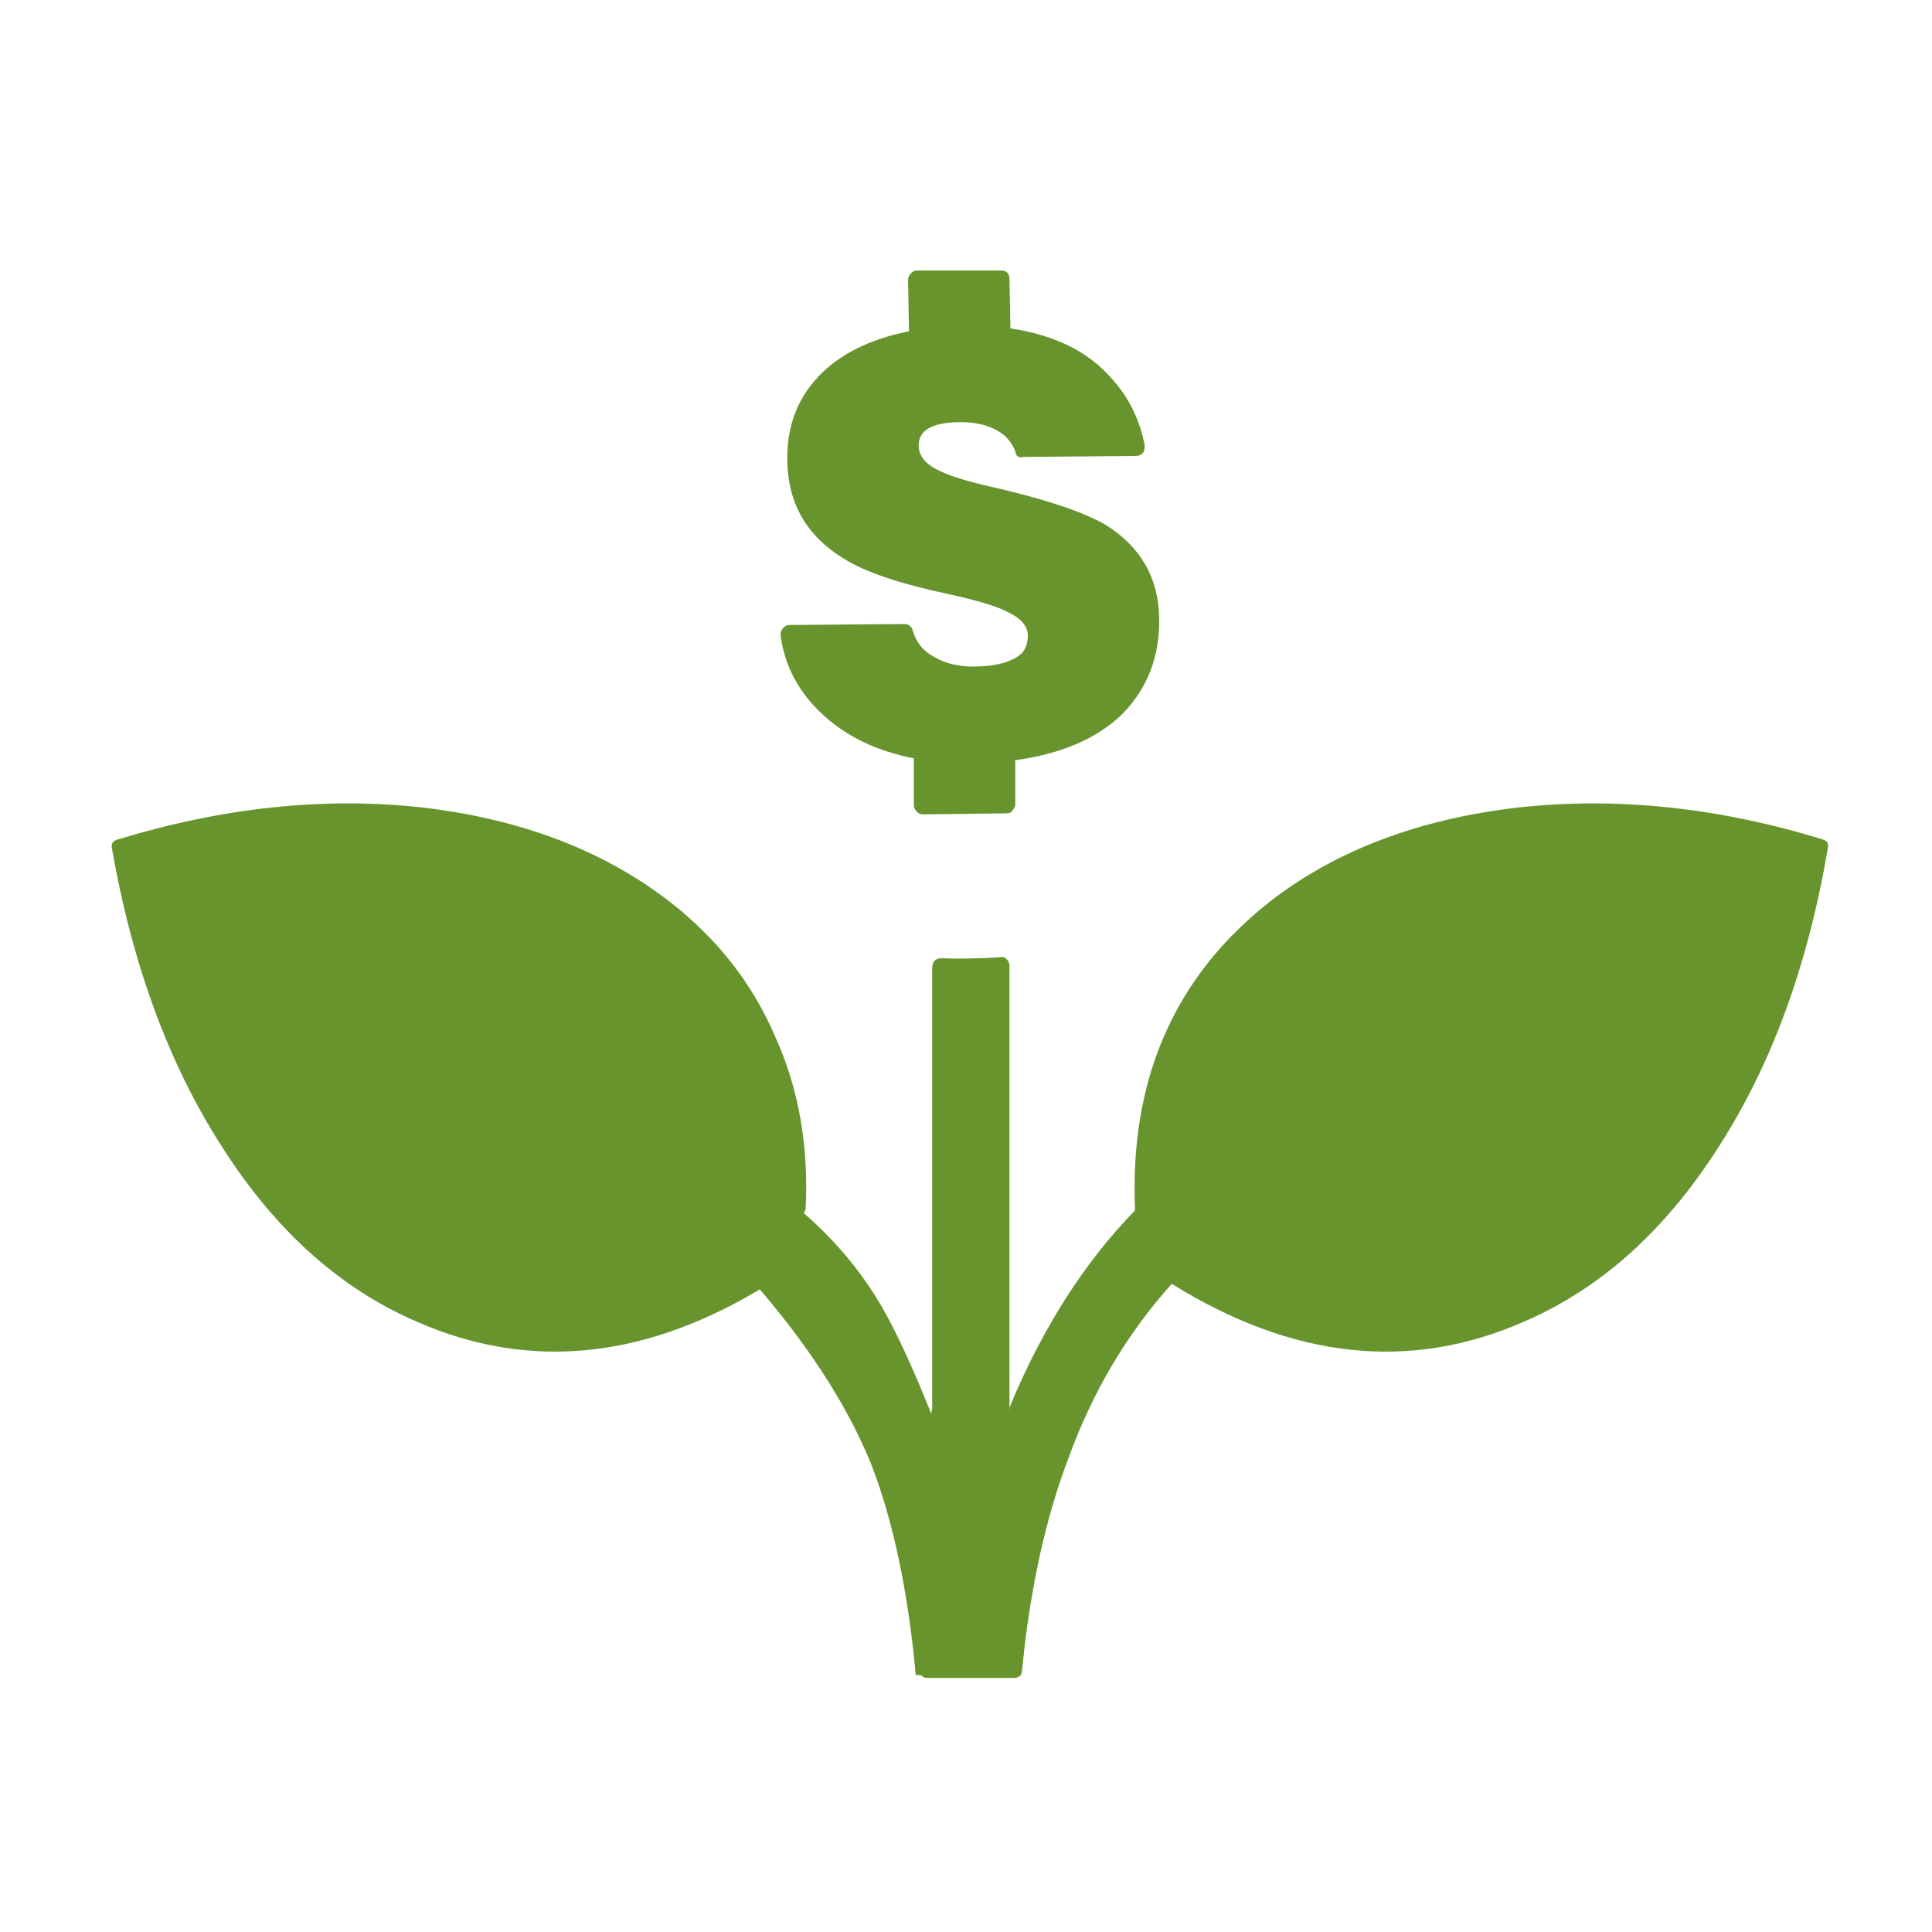
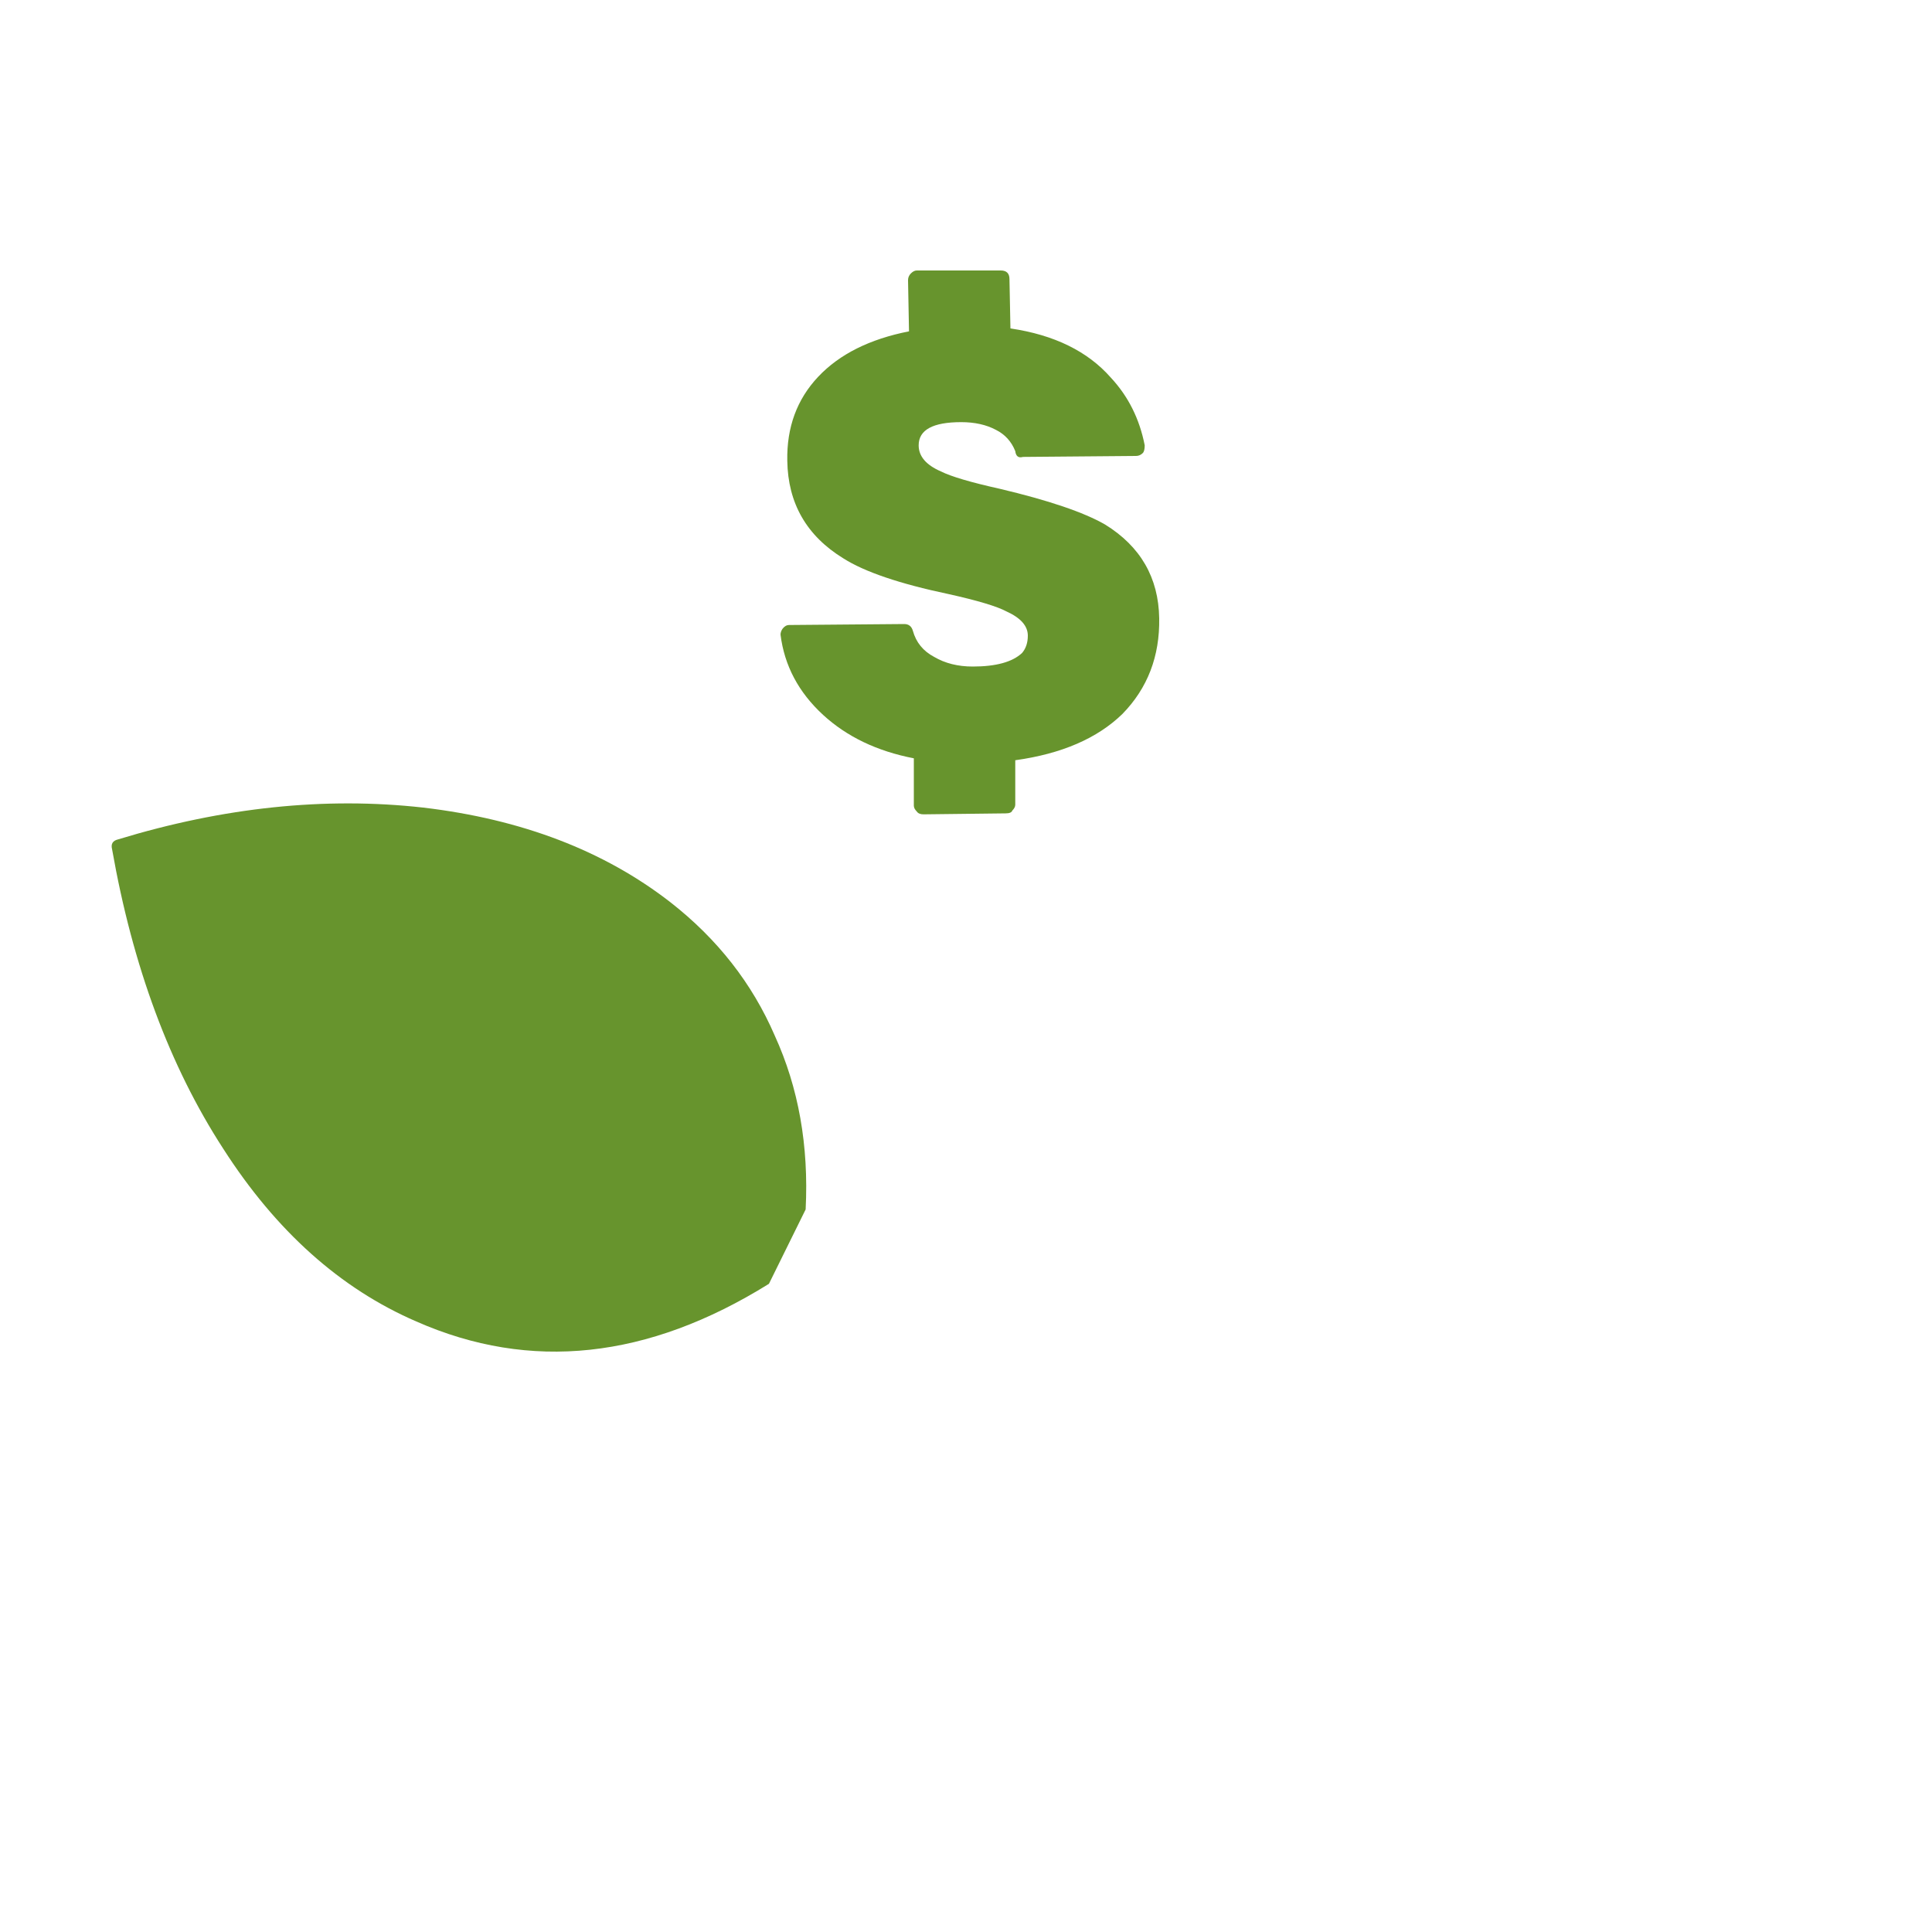
<svg xmlns="http://www.w3.org/2000/svg" id="Grow" image-rendering="optimizeQuality" baseProfile="basic" version="1.1" x="0px" y="0px" width="100" height="100">
  <g id="Scene-1f53r1" overflow="visible">
-     <path fill="#67942D" stroke="none" d="M94.6 43.95Q94.7 43.55 94.35 43.45 86.2 40.95 78.55 41.8 70.85 42.7 65.75 46.65 58.3 52.5 58.75 62.65L60.65 66.45Q70.05 72.3 78.9 68.4 84.8 65.85 88.9 59.45 93.05 53.05 94.6 43.95Z" />
    <path fill="#67942D" stroke="none" d="M21.9 41.8Q14.3 40.95 6.1 43.45 5.7 43.55 5.8 43.95 7.4 53.05 11.55 59.45 15.65 65.85 21.55 68.4 30.4 72.3 39.8 66.45L41.7 62.6Q41.95 57.65 40.1 53.6 38.35 49.55 34.7 46.7 29.55 42.7 21.9 41.8Z" />
-     <path fill="#67942D" stroke="none" d="M52.25 50Q52.25 49.75 52.05 49.6 51.95 49.5 51.75 49.55 50 49.65 48.7 49.6 48.5 49.6 48.35 49.75 48.25 49.9 48.25 50.1L48.25 72.9 47.55 76.6Q47 81.35 47.55 86.45 47.65 86.85 48 86.85L52.45 86.85Q52.9 86.85 52.9 86.45 53.45 81.35 52.9 76.6L52.25 72.9 52.25 50Z" />
-     <path fill="#67942D" stroke="none" d="M58.75 62.65Q54.8 66.7 52.25 72.85L52.45 86.8Q52.9 86.8 52.9 86.4 53.55 80 55.35 75.35 57.2 70.3 60.65 66.45 65.95 60.55 68.95 56.25 67.7 56.45 65.85 57.4 62.05 59.2 58.75 62.65Z" />
-     <path fill="#67942D" stroke="none" d="M34 57.7L30.1 55.95 39.55 67Q43.35 71.5 45.1 75.8 46.8 80.2 47.4 86.7L48.25 86.7 48.25 73.3Q46.8 69.65 45.65 67.65 44.2 65.15 41.95 63.1 38.55 60 34 57.7Z" />
    <path fill="#67942D" stroke="none" d="M47.05 17.15Q44 17.75 42.35 19.5 40.7 21.25 40.75 23.85 40.8 27.15 43.65 28.9 45.3 29.95 49.1 30.75 51.35 31.25 52.1 31.65 53.2 32.15 53.2 32.9 53.2 33.45 52.9 33.8 52.15 34.5 50.35 34.5 49.2 34.5 48.35 34 47.5 33.55 47.25 32.65 47.15 32.3 46.8 32.3L40.85 32.35Q40.65 32.35 40.5 32.55 40.4 32.7 40.4 32.85 40.7 35.25 42.6 37 44.45 38.7 47.3 39.25L47.3 41.7Q47.3 41.85 47.45 42 47.55 42.15 47.8 42.15L52.05 42.1Q52.35 42.1 52.4 41.95 52.55 41.8 52.55 41.65L52.55 39.35Q56.15 38.85 58.1 36.95 60.05 34.95 60 32 59.95 28.85 57.2 27.15 55.55 26.2 51.75 25.3 49.5 24.8 48.7 24.4 47.55 23.9 47.55 23.05 47.55 21.85 49.75 21.85 50.8 21.85 51.55 22.25 52.25 22.6 52.55 23.35 52.6 23.75 52.95 23.65L58.8 23.6Q59 23.6 59.15 23.45 59.25 23.35 59.25 23.05 58.85 21 57.5 19.55 55.7 17.5 52.3 17L52.25 14.45Q52.25 14 51.8 14L47.45 14Q47.3 14 47.15 14.15 47 14.3 47 14.5L47.05 17.15Z" />
  </g>
</svg>